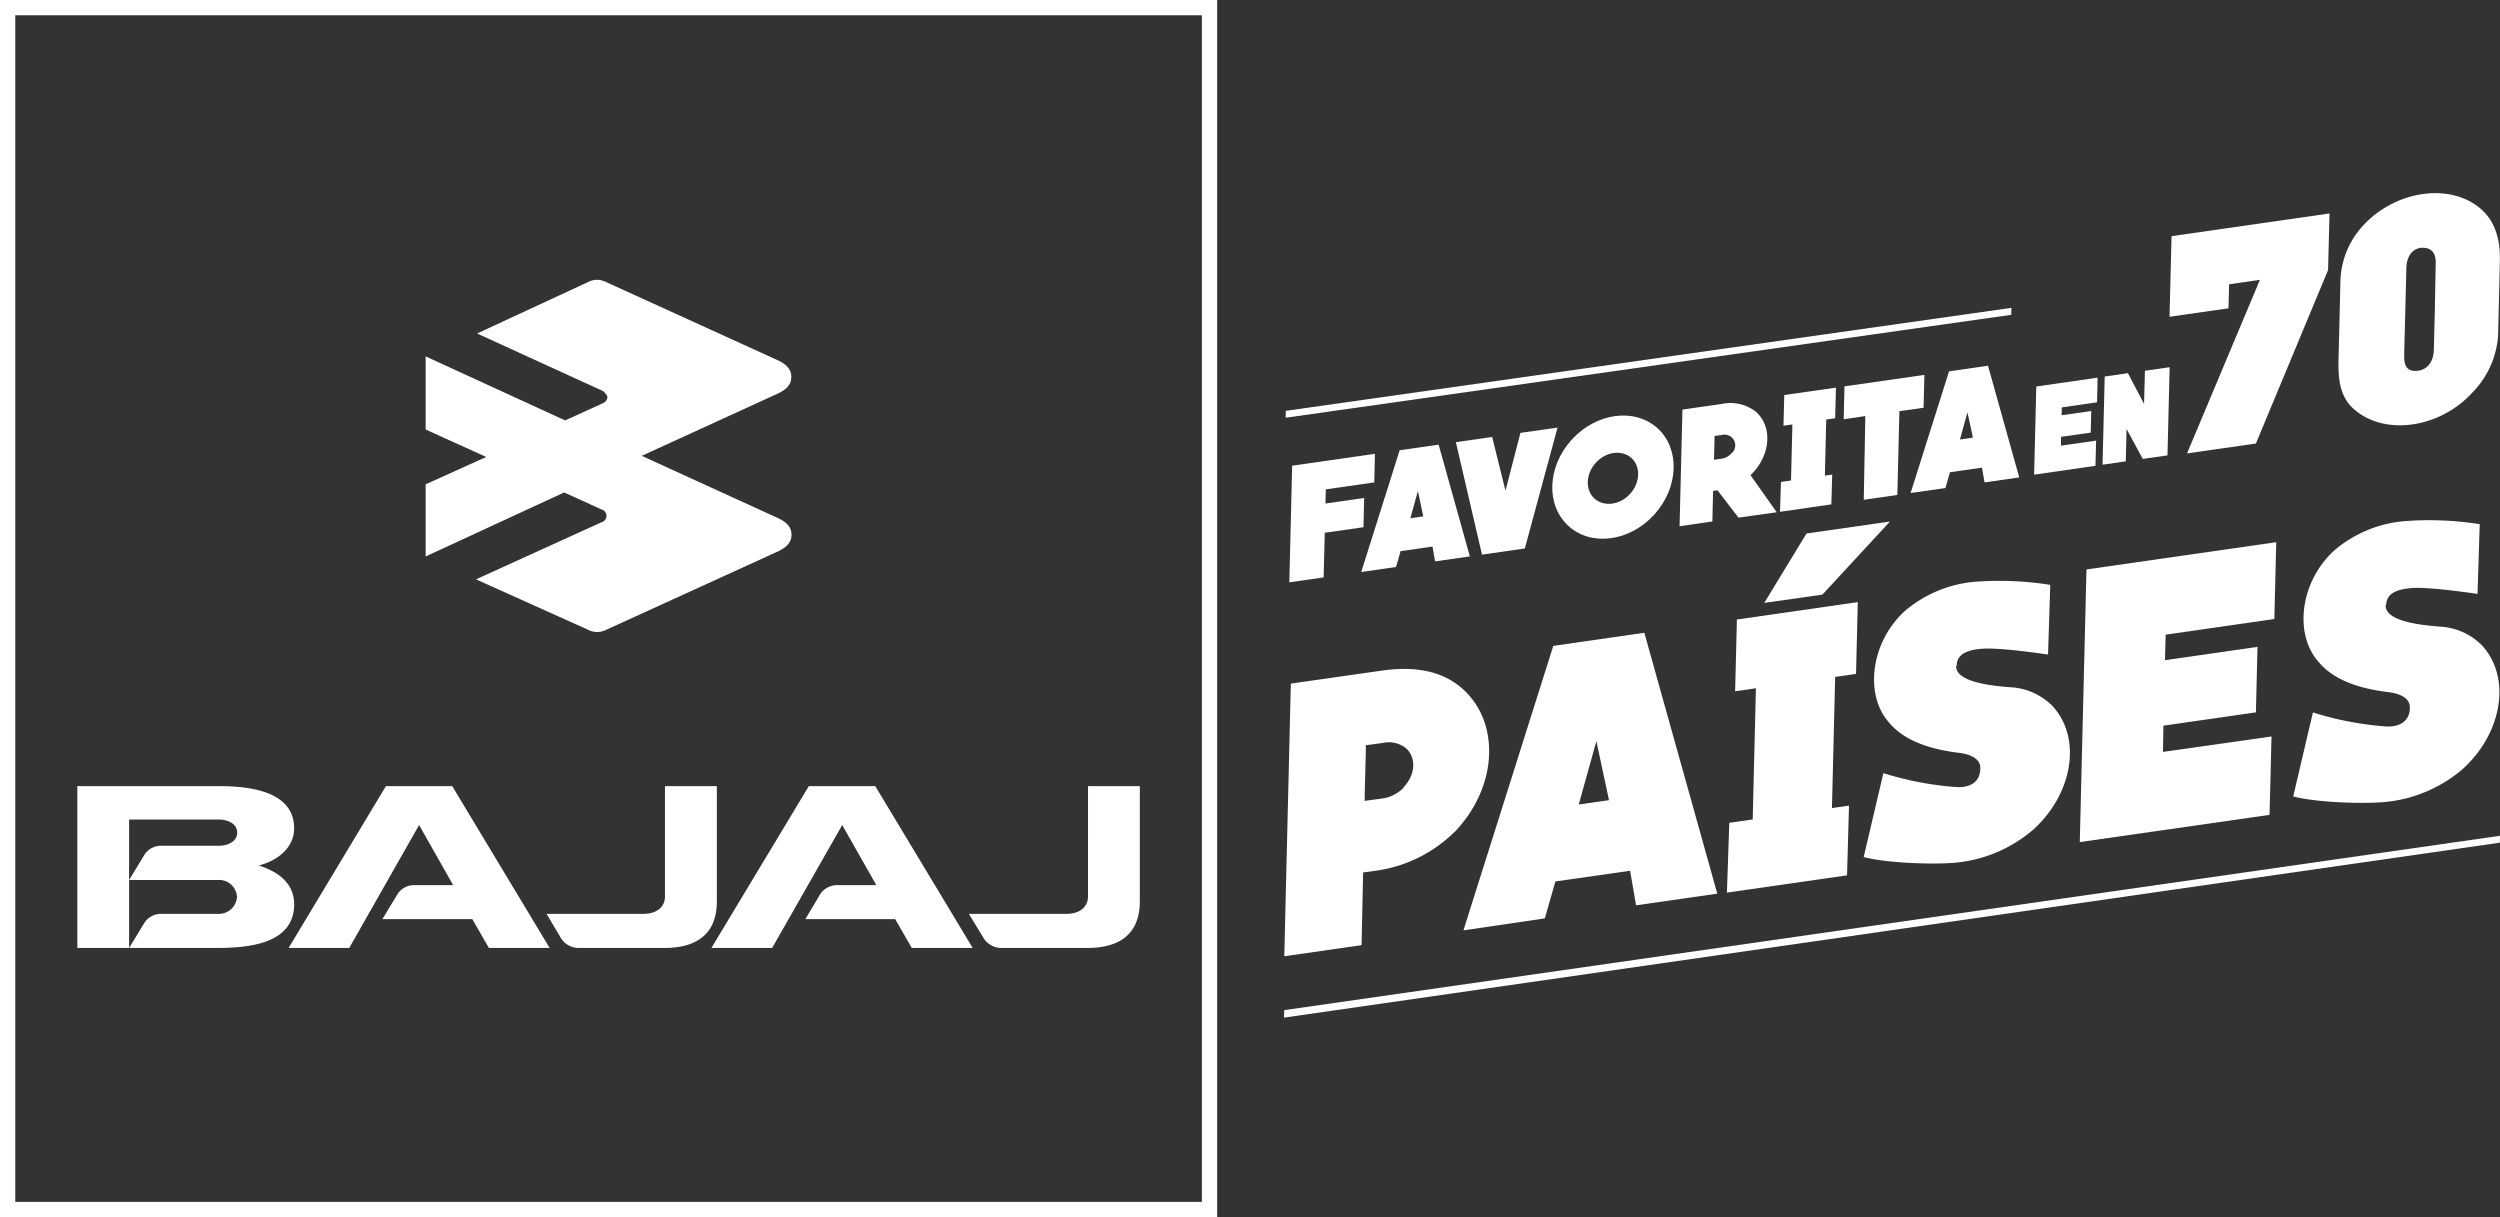
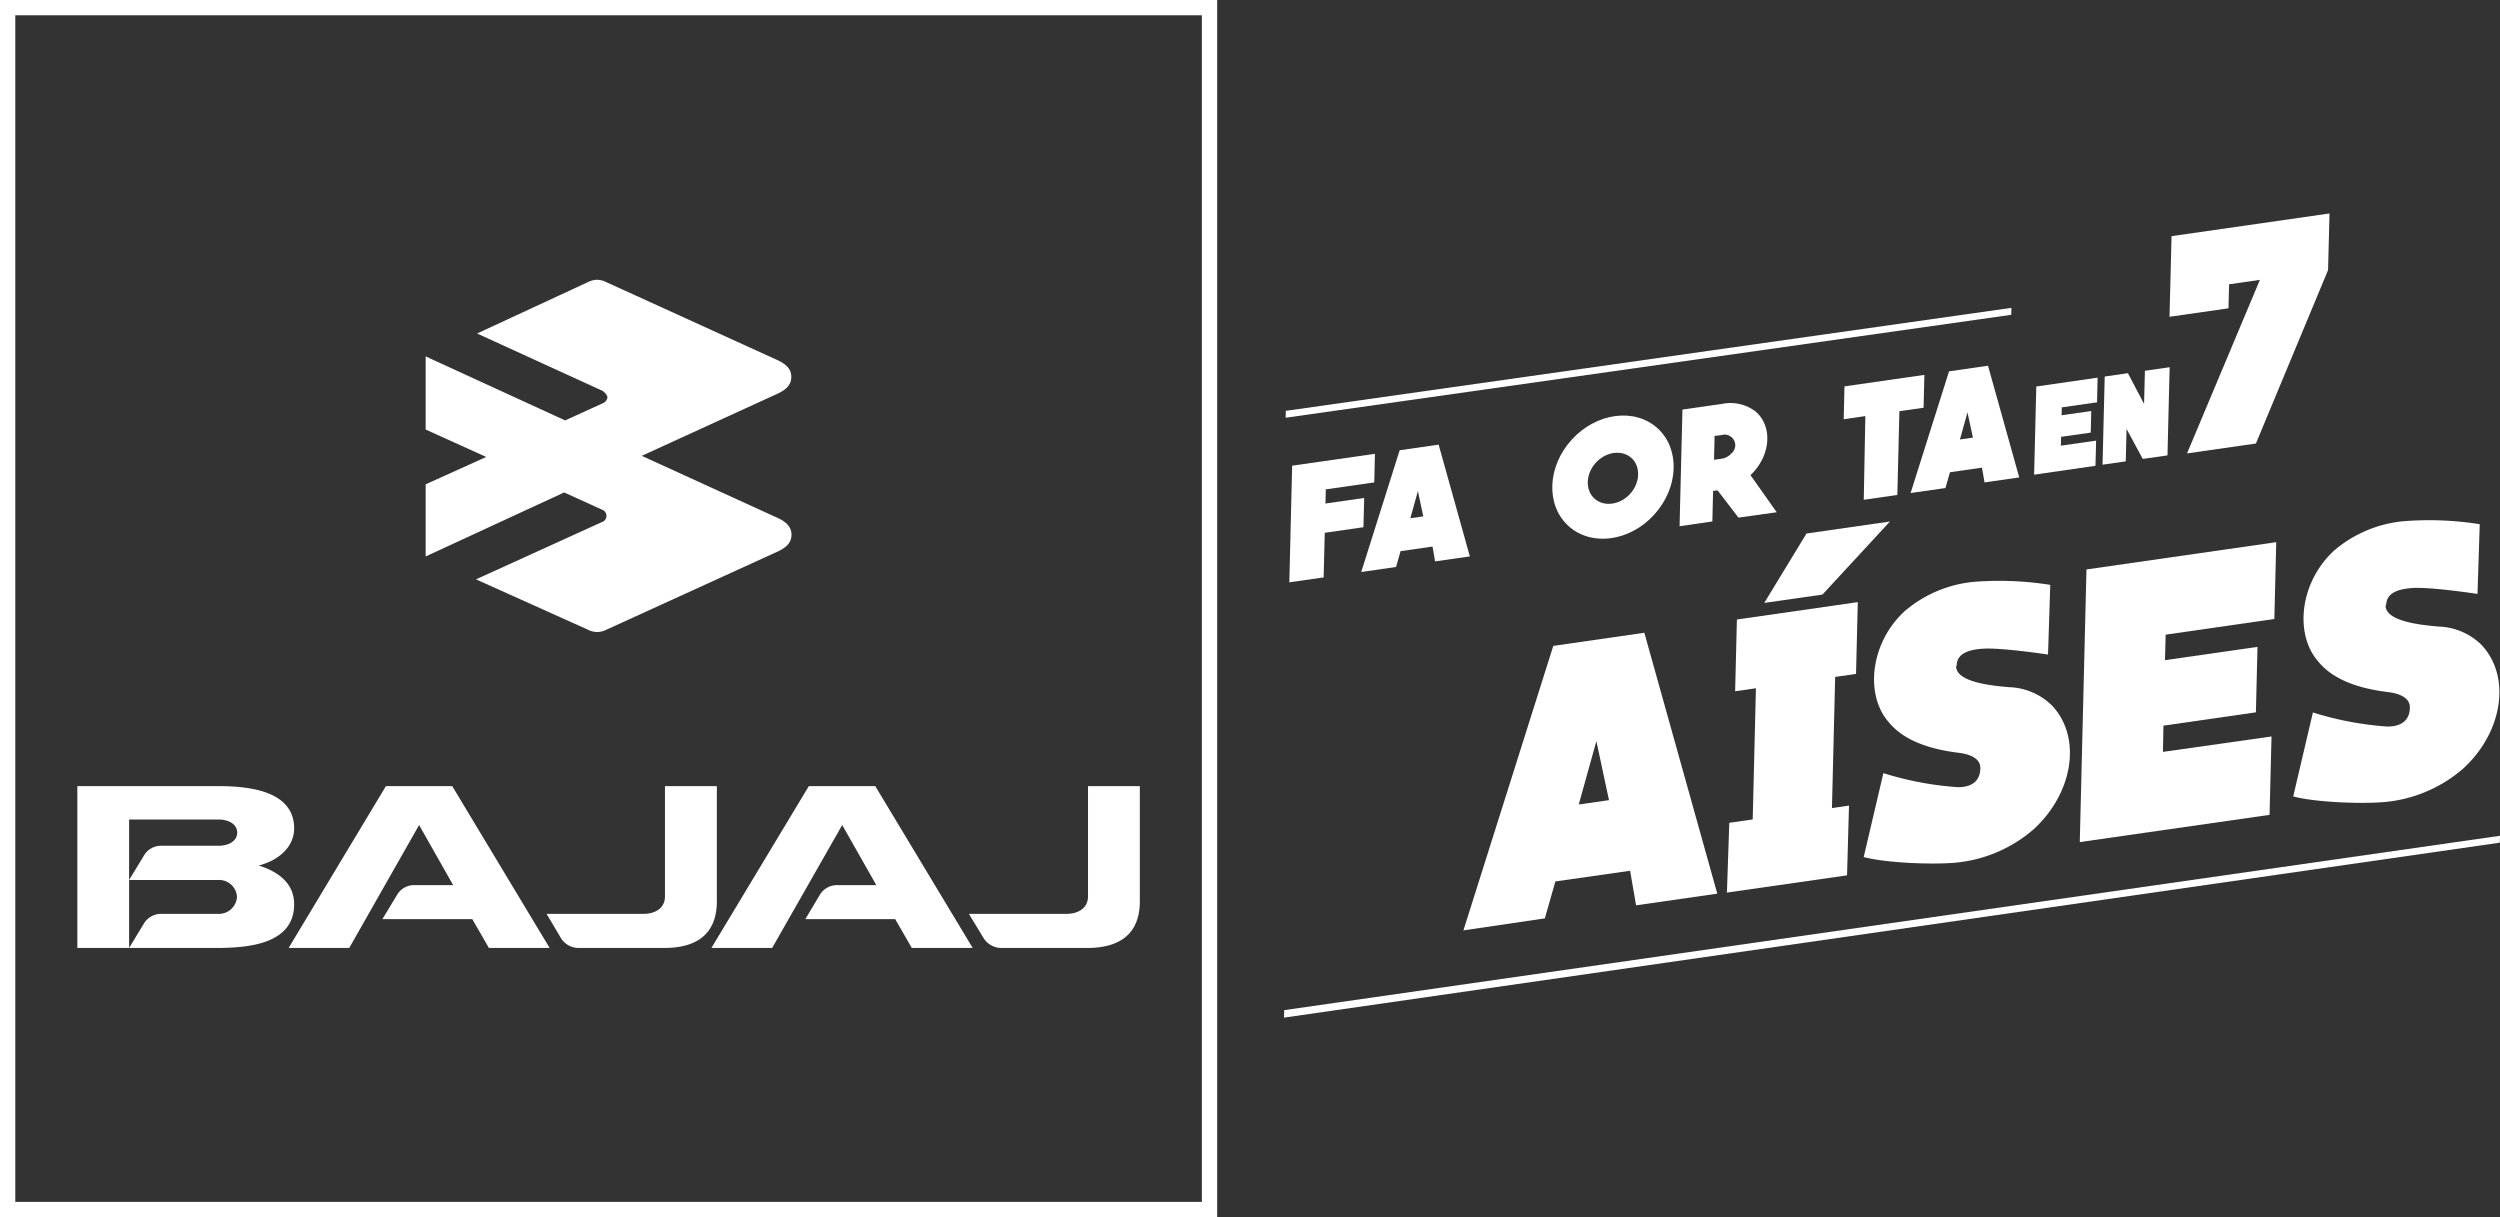
<svg xmlns="http://www.w3.org/2000/svg" width="381.11" height="185.55" viewBox="0 0 381.11 185.55">
  <rect x="0" y="0" width="381.11" height="185.55" fill="#333333" stroke="none" />
  <defs>
    <style>.a{fill:none;}.b,.d{fill:#fff;}.c{clip-path:url(#a);}.d{fill-rule:evenodd;}</style>
    <clipPath id="a">
      <rect class="a" width="381.11" height="185.55" />
    </clipPath>
  </defs>
  <path class="b" d="M2.33,2.33H183.22V183.22H2.33ZM0,185.55H185.55V0H0Z" />
  <g class="c">
    <path class="d" d="M74.12,69.66l-9.23-4.18V54.33l21.26,9.76,5.75-2.62a1.15,1.15,0,0,0,.7-.87c0-.35-.35-.7-.7-1L72.73,50.84,89.64,43A3.2,3.2,0,0,1,91,42.65a3.24,3.24,0,0,1,1.4.35l25.62,11.67c1.22.53,2.61,1.22,2.61,2.79s-1.39,2.27-2.61,2.79L97.83,69.49l20.22,9.24c1.22.52,2.61,1.22,2.61,2.79s-1.39,2.26-2.61,2.79L92.43,96a3.24,3.24,0,0,1-1.4.35A3.2,3.2,0,0,1,89.64,96L72.56,88.32,91.73,79.6a1,1,0,0,0,0-1.92L86,75.07,64.89,84.83v-11Z" />
    <path class="d" d="M19.68,134.15m-7.89,10.36V119.84H33.28c4.41,0,11.56.61,11.56,6.44,0,2.91-2.49,4.93-5.4,5.66,3.6,1.13,5.4,3.15,5.4,5.91,0,6-6.81,6.63-11.56,6.66Zm7.89-10.36L22,130.33a3,3,0,0,1,2.54-1.4h8.77c1.57,0,2.85-.73,2.85-2s-1.28-2-2.85-2H19.68Zm0,0v10.36L22,140.69a3.06,3.06,0,0,1,2.54-1.38H33.2a2.77,2.77,0,0,0,2.93-2.58,2.74,2.74,0,0,0-2.93-2.58Zm44.21-8.38L53.24,144.51H44l14.83-24.67H68.94l14.85,24.67H74.53L72,140.12H58.29l2.3-3.8a3,3,0,0,1,2.55-1.39h5.94Zm64.5,0-10.68,18.74h-9.26l14.85-24.67h10.13l14.85,24.67H139l-2.53-4.39h-13.7l2.26-3.8a3.09,3.09,0,0,1,2.56-1.39h6ZM98.12,139.31c1.79,0,3.25-.88,3.25-2.66V119.84h7.91v17.54c0,5.34-3.48,7.13-8,7.13H88.14a3.18,3.18,0,0,1-2.57-1.41l-2.25-3.79Zm64.49,0c1.77,0,3.25-.88,3.25-2.66V119.84h7.9v17.54c0,5.34-3.49,7.13-8,7.13H152.63A3.23,3.23,0,0,1,150,143.1l-2.3-3.79Z" />
    <polygon class="b" points="195.99 63.68 196.01 62.63 306.63 46.93 306.6 47.99 195.99 63.68" />
    <polygon class="b" points="195.74 155.13 195.77 153.99 381.11 127.41 381.08 128.46 195.74 155.13" />
    <polygon class="b" points="310.42 58.92 310.09 72.36 319.44 71.01 319.54 67.17 314.17 67.94 314.2 66.59 318.72 65.95 318.8 62.66 314.28 63.3 314.31 62.1 319.68 61.33 319.77 57.57 310.42 58.92" />
    <polygon class="b" points="320.85 57.4 320.52 70.84 324.06 70.33 324.18 65.39 326.65 69.96 330.42 69.42 330.75 55.98 326.98 56.52 326.85 61.57 324.39 56.89 320.85 57.4" />
    <polygon class="b" points="330.73 48.29 331.04 36 355.12 32.54 354.9 41.17 343.9 67.61 333.4 69.12 344.51 42.66 339.81 43.34 339.72 47 330.73 48.29" />
-     <path class="b" d="M378.36,32c-4.62-4.22-13.13-3.07-18.15,2.42a12.94,12.94,0,0,0-3.43,8.64L356.5,54.5c-.08,3,.09,5.82,2.24,7.78,4.62,4.22,13.13,3.07,18.14-2.42a13.78,13.78,0,0,0,3.94-8.69l.27-11.39c.08-3-.59-5.82-2.73-7.78m-7.18,15.14h0l-.15,6c0,2.44-1.42,3.41-2.83,3.41-1.84,0-1.69-1.76-1.69-2.8l.17-6.68h0l.15-6c0-2.32,1.21-3.3,2.48-3.3,1.42,0,2,.86,2,2.23Z" />
    <polygon class="b" points="281.18 58.9 293.36 57.15 293.24 62.16 289.55 62.68 289.24 75.45 284.12 76.19 284.36 63.43 281.06 63.91 281.18 58.9" />
    <path class="b" d="M266.85,72.43l.33-.32c2.78-2.94,3-7.12.5-9.34a6.31,6.31,0,0,0-5.2-1.19l-1,.14h0l-3,.43h0l-2,.29-.44,17.78,5-.73.11-4.65.68-.09,3.19,4.16,5.83-.82Zm-3-3.22a2.4,2.4,0,0,1-1.42.72l-1.13.16v-.38l.07-2.82v-.43l1.13-.15a1.62,1.62,0,0,1,1.33,2.9" />
-     <polygon class="b" points="272 60.22 271.88 64.9 273.24 64.7 273.03 73.25 271.5 73.47 271.35 78.02 279.18 76.89 279.31 72.35 278.19 72.51 278.4 63.96 279.76 63.76 279.88 59.09 272 60.22" />
    <path class="b" d="M252.7,65.3c-3.47-3.17-9.32-2.4-13.08,1.7s-4,10-.53,13.17,9.32,2.41,13.07-1.7,4-10,.54-13.17m-4.21,10c-1.56,1.7-4,2-5.43.7s-1.34-3.76.22-5.47,4-2,5.43-.71,1.34,3.77-.22,5.48" />
    <path class="b" d="M219.31,67.78l-5.94.86L207.51,87.2l5.31-.77.69-2.41,4.87-.7.39,2.26,5.3-.76ZM215,79l1.15-4.14.82,3.86Z" />
    <path class="b" d="M303.06,55.75l-5.94.86-5.86,18.55,5.31-.76.69-2.41,4.88-.7.39,2.25,5.29-.76ZM298.78,67l1.15-4.14.83,3.85Z" />
    <polygon class="b" points="196.55 88.77 201.78 88.02 201.95 81.22 207.85 80.37 207.96 75.91 202.06 76.76 202.11 74.6 209.5 73.54 209.6 69.18 196.98 70.99 196.55 88.77" />
-     <polygon class="b" points="221.94 67.41 225.92 84.55 232.45 83.61 237.44 65.18 231.78 65.99 229.5 74.8 227.47 66.61 221.94 67.41" />
    <polygon class="b" points="318.07 86.81 317.05 128.37 345.98 124.22 346.28 112.27 329.73 114.62 329.8 110.62 343.9 108.59 344.14 98.61 330.04 100.64 330.14 96.75 346.71 94.36 347 82.65 318.07 86.81" />
-     <path class="b" d="M221.77,126.81c6.54-6.84,7-16.65,1.16-21.83-3.21-2.84-7.52-3.41-12.13-2.77l-2.25.32h0l-7,1h0l-4.77.68-1,41.57,11.78-1.7L207.8,133l1.59-.22a21.13,21.13,0,0,0,12.38-6M214,120.05a5.62,5.62,0,0,1-3.32,1.68h0l-2.64.36,0-.89.17-6.59,0-1,2.63-.36a4.19,4.19,0,0,1,3.44.77c1.67,1.43,1.52,4.13-.33,6" />
    <path class="b" d="M363.75,92.28c.05-1.72,1.43-2.46,4-2.64,2.78-.19,9.93.9,9.93.9l.34-10.63a49.28,49.28,0,0,0-11.65-.45,19,19,0,0,0-10.49,4.42c-5.18,4.71-6.07,12.36-2.8,16.57,1.21,1.56,3.68,4.18,11,5.06,1.55.19,3.29.79,3.29,2.31,0,2-1.32,2.94-3.41,2.94a49.23,49.23,0,0,1-11.37-2.15s-3,12.79-3,12.8c3.22.88,10.26,1.17,13.87.86a21.22,21.22,0,0,0,12-5.07c5.94-5.4,7.46-13.86,2.89-18.83a9.72,9.72,0,0,0-6.54-2.85c-2.5-.22-8.19-.73-8.14-3.24" />
    <path class="b" d="M298.28,101.53c0-1.72,1.43-2.47,4-2.64,2.78-.19,9.93.89,9.93.89l.34-10.62a49.37,49.37,0,0,0-11.65-.46,19,19,0,0,0-10.49,4.42c-5.18,4.71-6.07,12.37-2.81,16.57,1.21,1.56,3.68,4.18,11,5.07,1.55.19,3.29.78,3.29,2.31,0,2-1.32,2.94-3.41,2.93a48.75,48.75,0,0,1-11.37-2.14s-3,12.79-3,12.79c3.22.88,10.26,1.18,13.87.87a21.16,21.16,0,0,0,12-5.07c5.95-5.4,7.47-13.86,2.9-18.83a9.74,9.74,0,0,0-6.55-2.86c-2.49-.21-8.19-.72-8.13-3.23" />
    <path class="b" d="M250.67,96.46l-13.88,2-13.7,43.37L235.5,140l1.61-5.63,11.39-1.63.91,5.27,12.38-1.78Zm-10,26.18,2.69-9.66,1.92,9Z" />
    <polygon class="b" points="264.78 94.44 264.51 105.38 267.68 104.92 267.19 124.92 263.62 125.43 263.26 136.07 281.57 133.44 281.87 122.81 279.27 123.18 279.76 103.19 282.94 102.73 283.21 91.79 264.78 94.44" />
    <polygon class="b" points="277.82 90.64 268.95 91.91 275.39 81.33 288.11 79.5 277.82 90.64" />
  </g>
</svg>